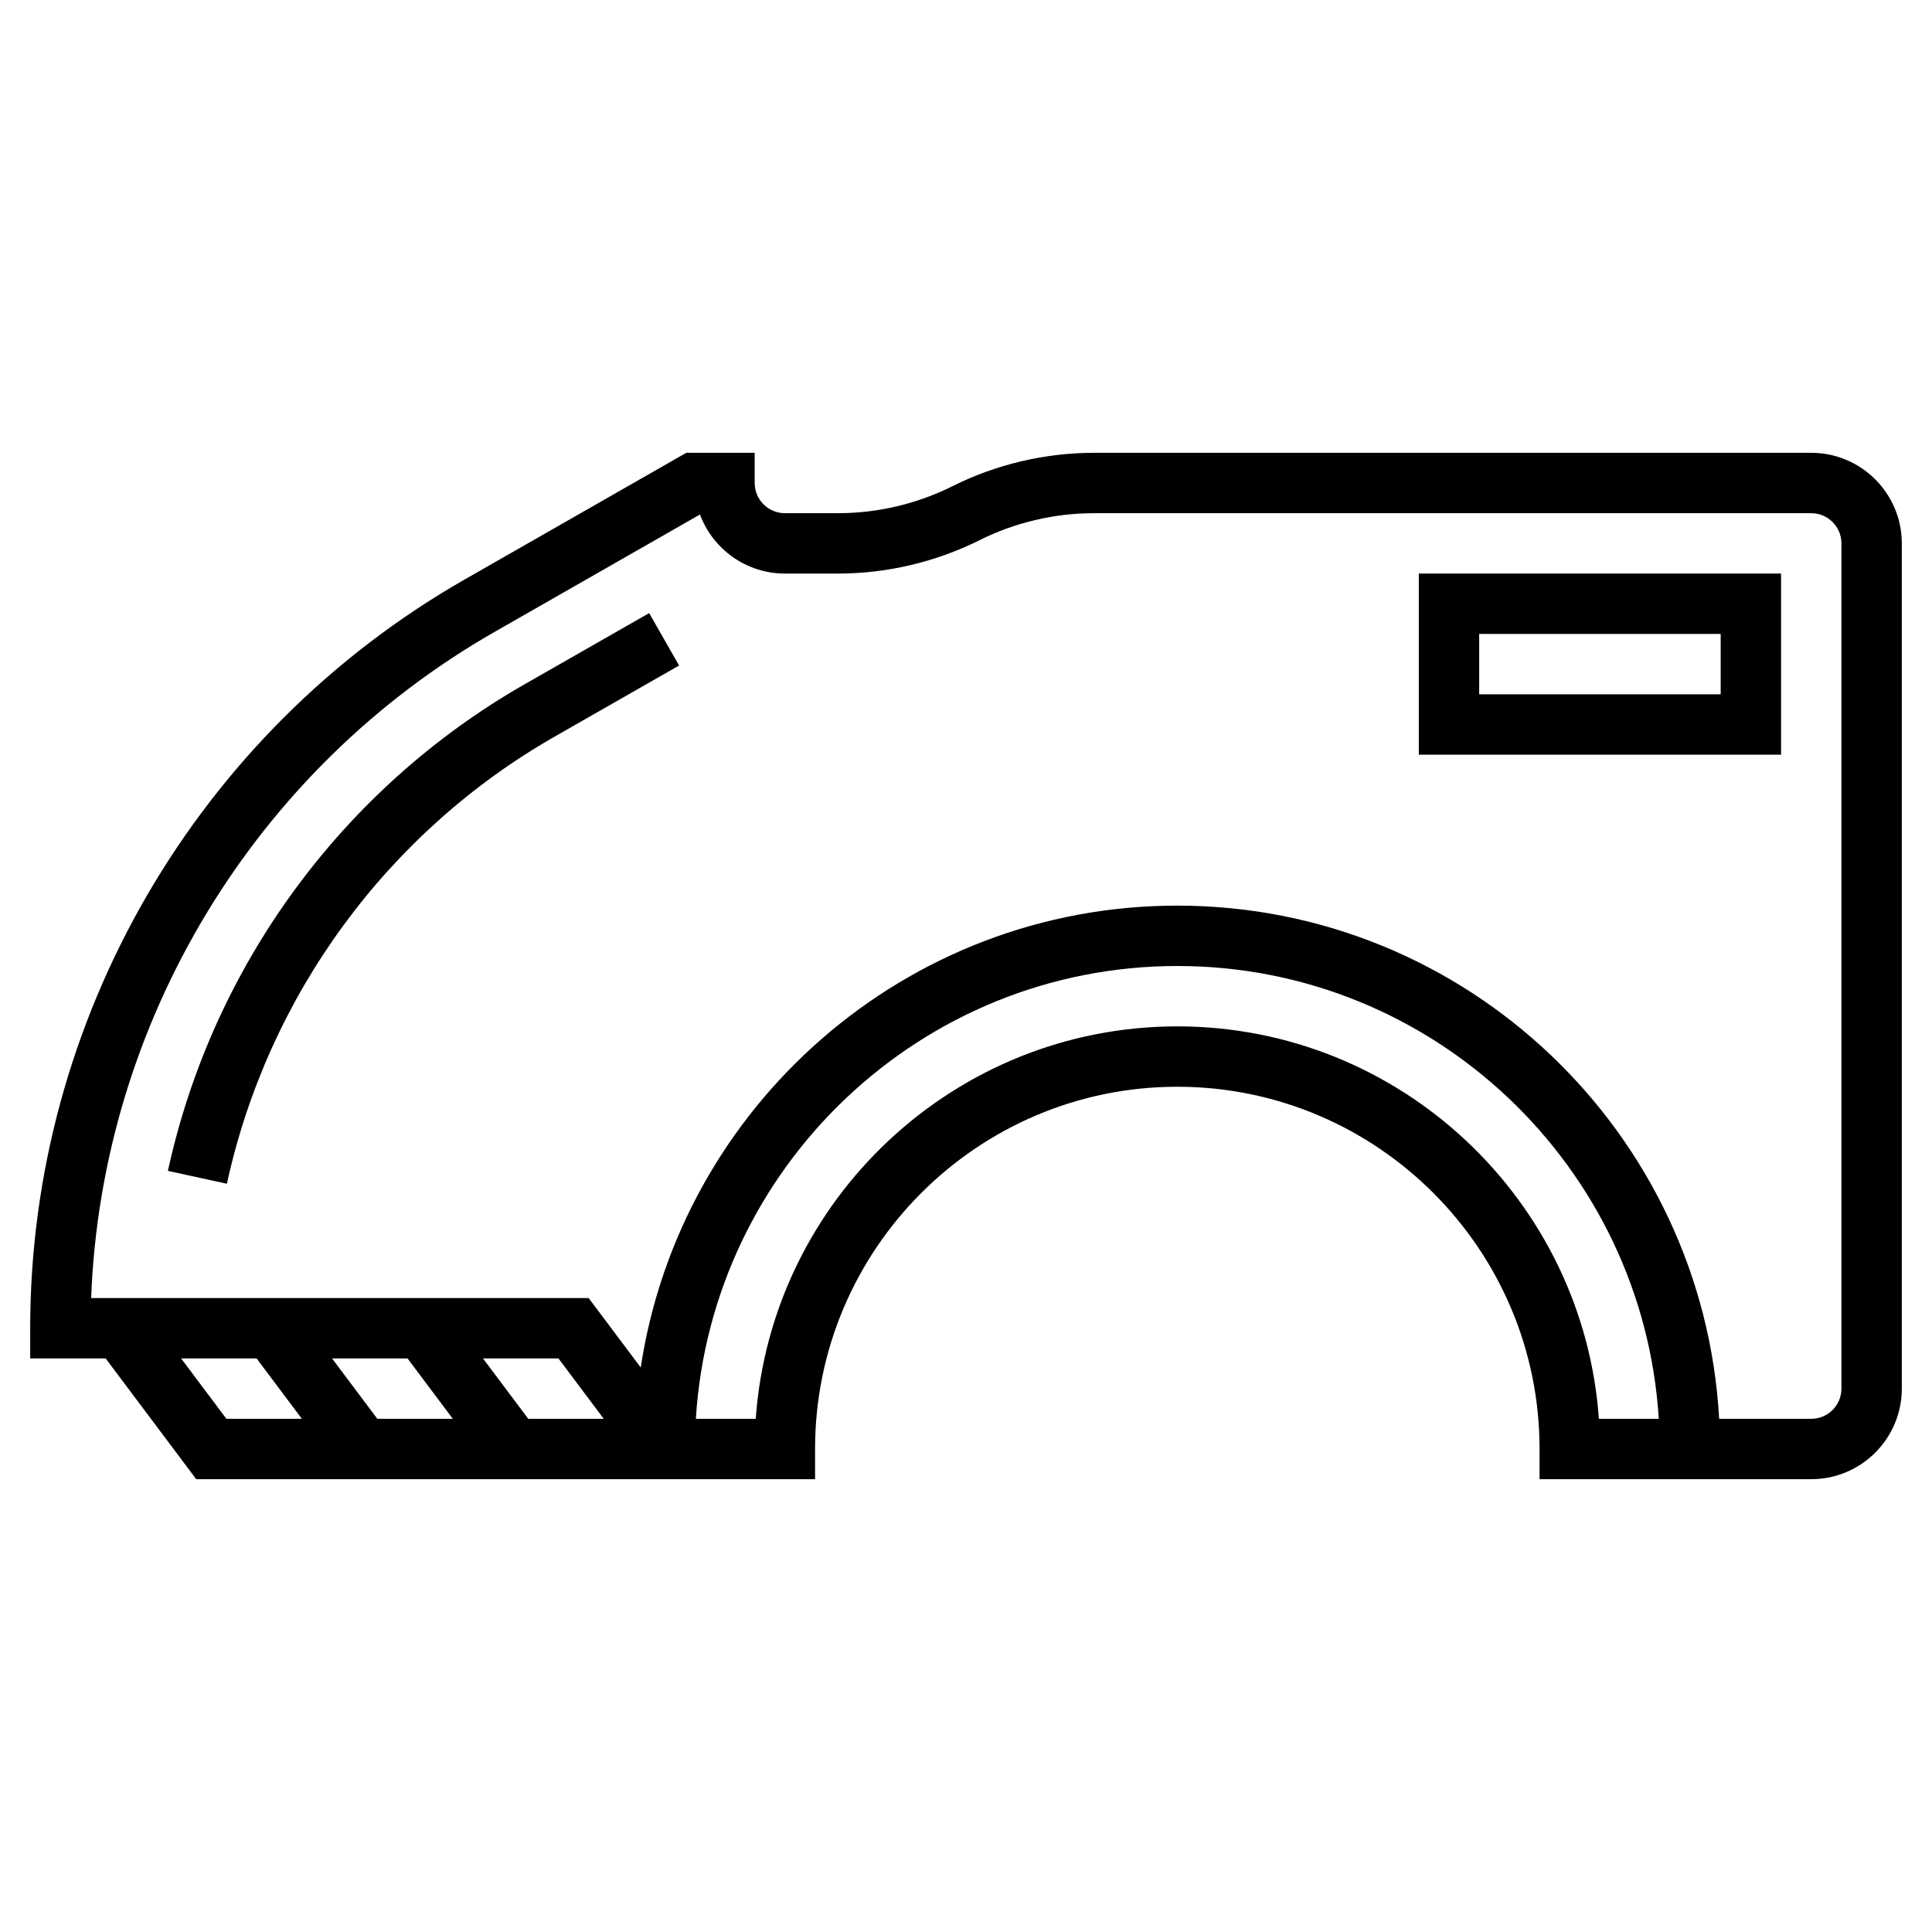
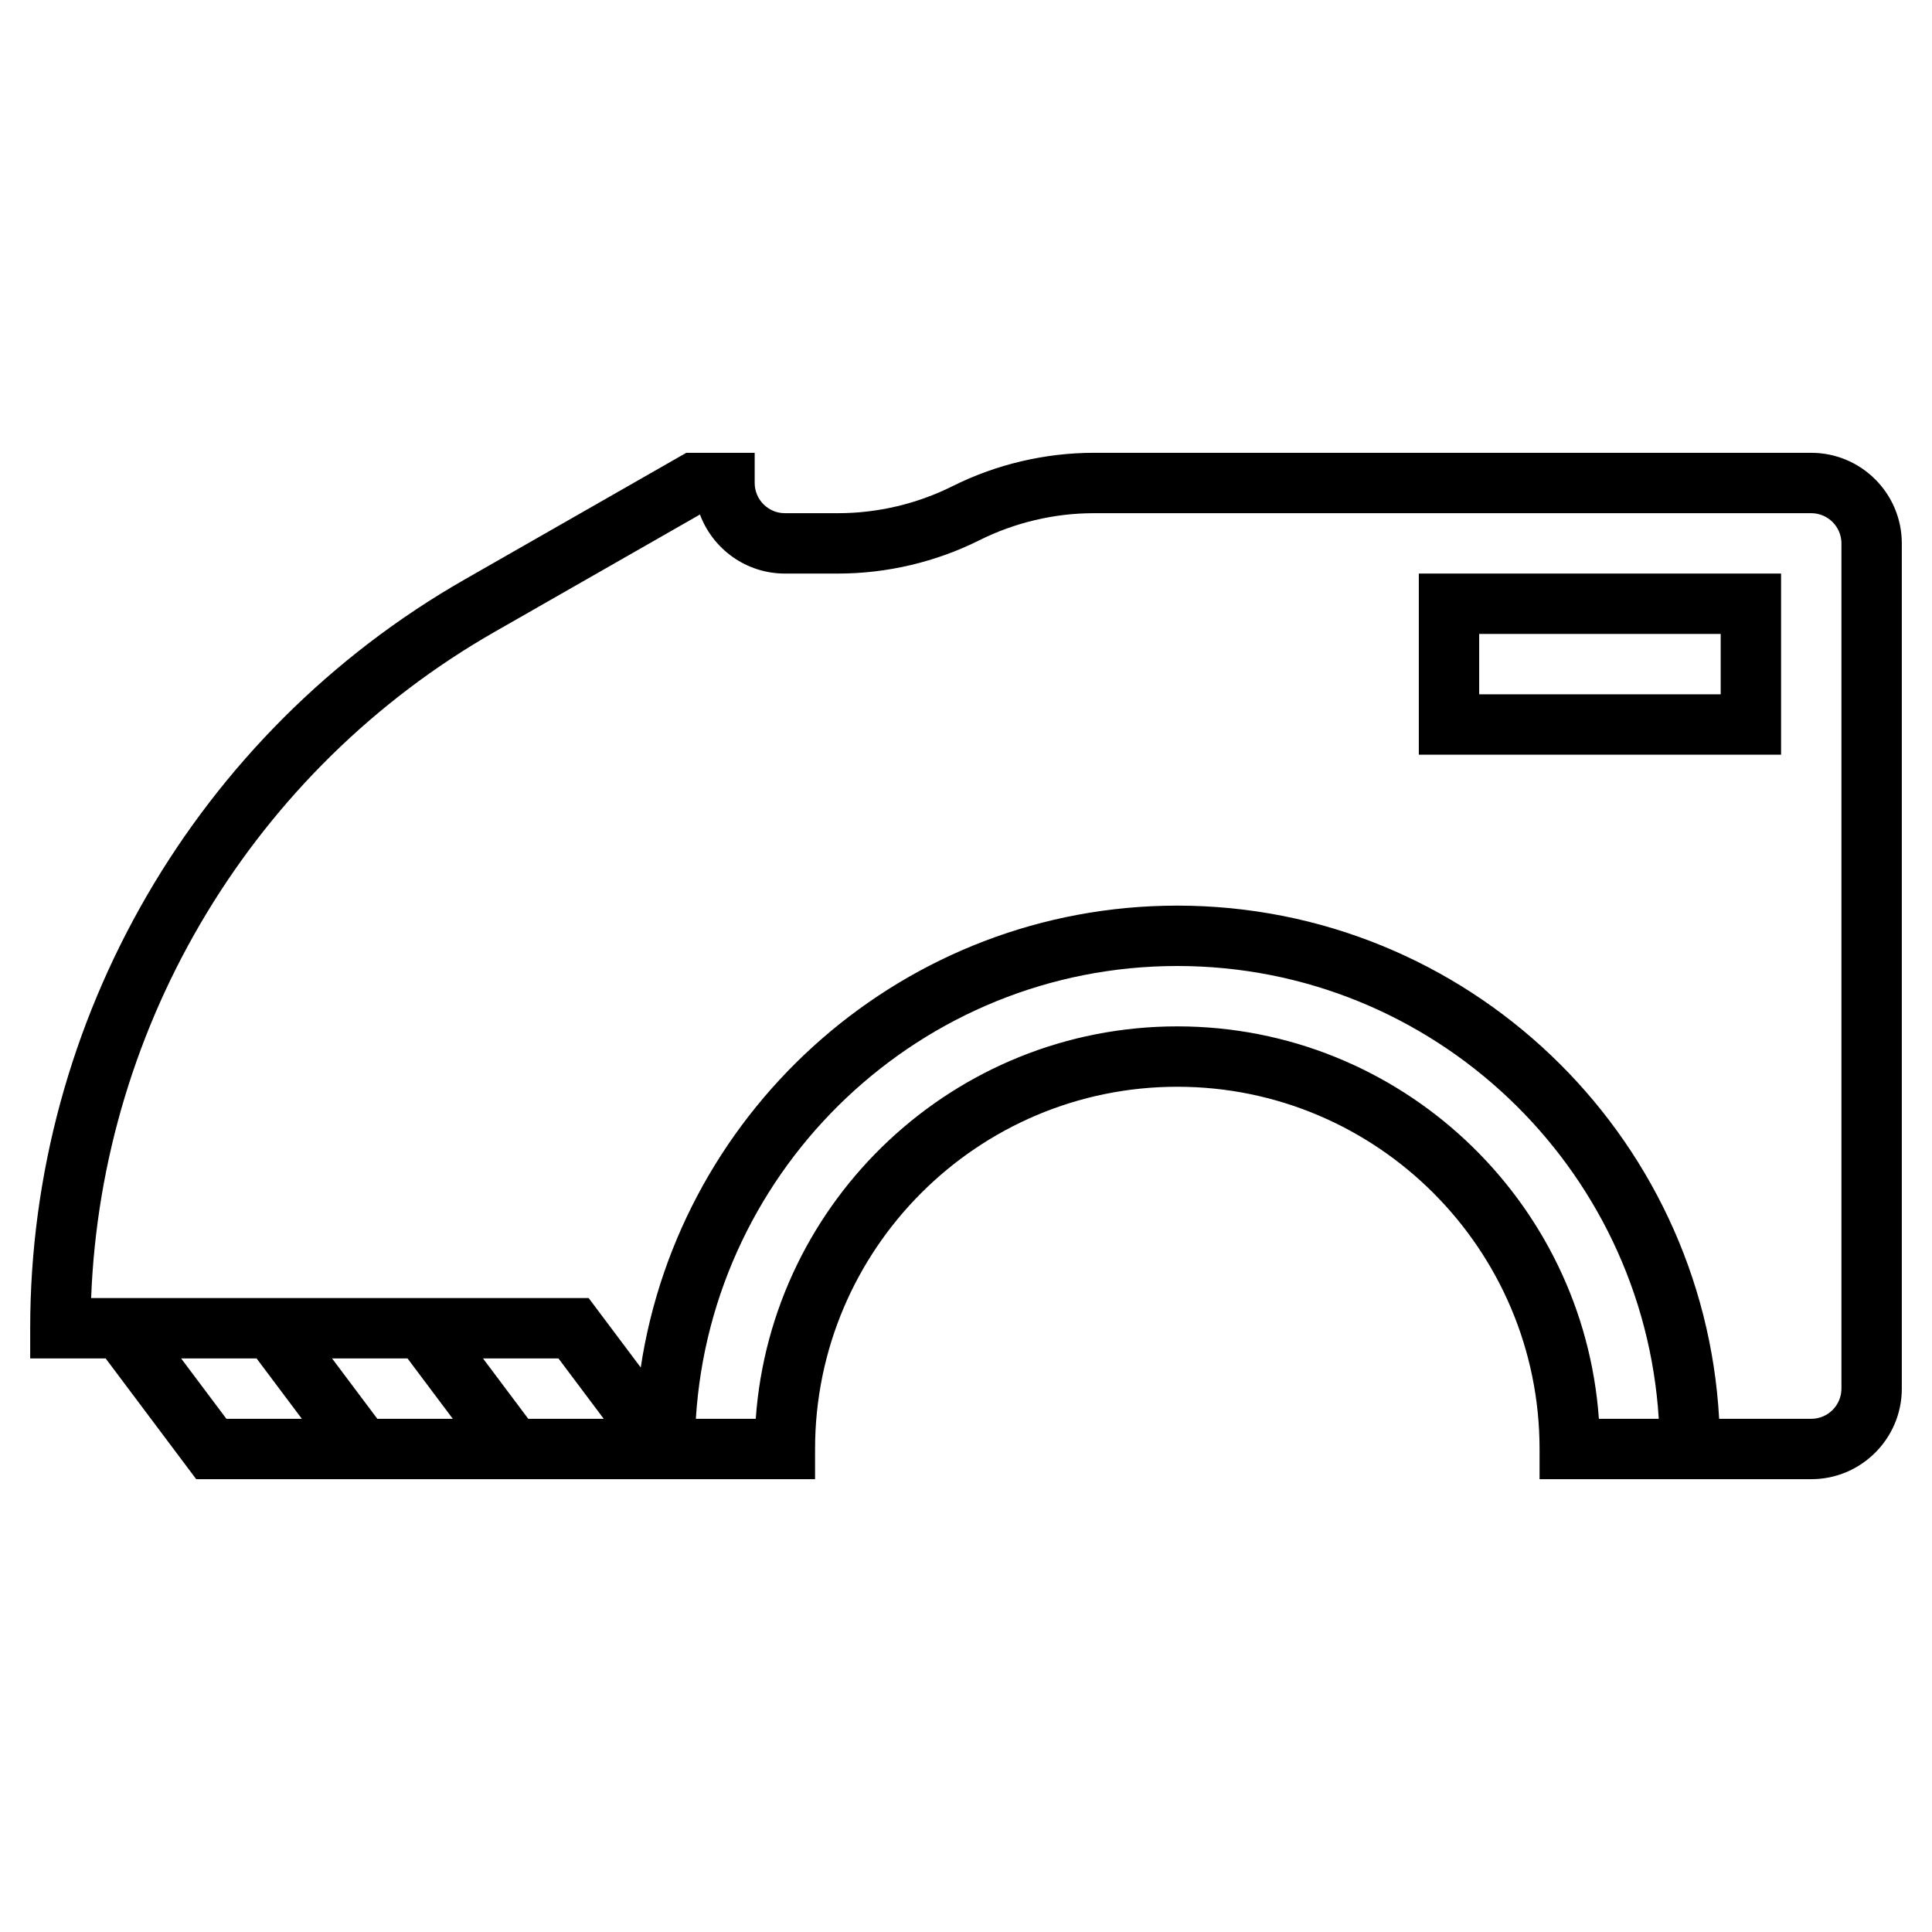
<svg xmlns="http://www.w3.org/2000/svg" fill="#000000" width="800px" height="800px" viewBox="0 0 64 64" id="Layer_1_1_" version="1.1" xml:space="preserve">
  <g>
    <path d="M47,25h12v-6H47V25z M49,21h8v2h-8V21z" />
-     <path d="M17.38,22.666c-6.027,3.445-10.335,9.321-11.818,16.121l1.954,0.426c1.363-6.248,5.319-11.646,10.856-14.811l4.124-2.356   l-0.992-1.736L17.38,22.666z" />
    <path d="M60,15H36.236c-1.617,0-3.236,0.382-4.683,1.105C30.382,16.691,29.072,17,27.764,17H26c-0.551,0-1-0.449-1-1v-1h-2.266   l-7.338,4.194C6.516,24.268,1,33.772,1,44v1h2.5l3,4h15H22h5v-1c0-6.617,5.383-12,12-12s12,5.383,12,12v1h9c1.654,0,3-1.346,3-3V18   C63,16.346,61.654,15,60,15z M6,45H8.5l1.5,2H7.5L6,45z M13.5,45l1.5,2H12.5L11,45H13.5z M17.5,47L16,45h2.5l1.5,2H17.5z M39,34   c-7.383,0-13.45,5.745-13.965,13h-1.984c0.52-8.356,7.465-15,15.949-15s15.429,6.644,15.949,15h-1.984   C52.45,39.745,46.383,34,39,34z M61,46c0,0.552-0.449,1-1,1h-3.051C56.426,37.541,48.588,30,39,30   c-9.005,0-16.465,6.655-17.775,15.3L19.5,43H3.019c0.346-9.127,5.401-17.517,13.369-22.07l6.799-3.886   C23.613,18.185,24.713,19,26,19h1.764c1.617,0,3.236-0.382,4.683-1.105c1.17-0.585,2.48-0.895,3.789-0.895H60c0.551,0,1,0.449,1,1   V46z" />
  </g>
</svg>